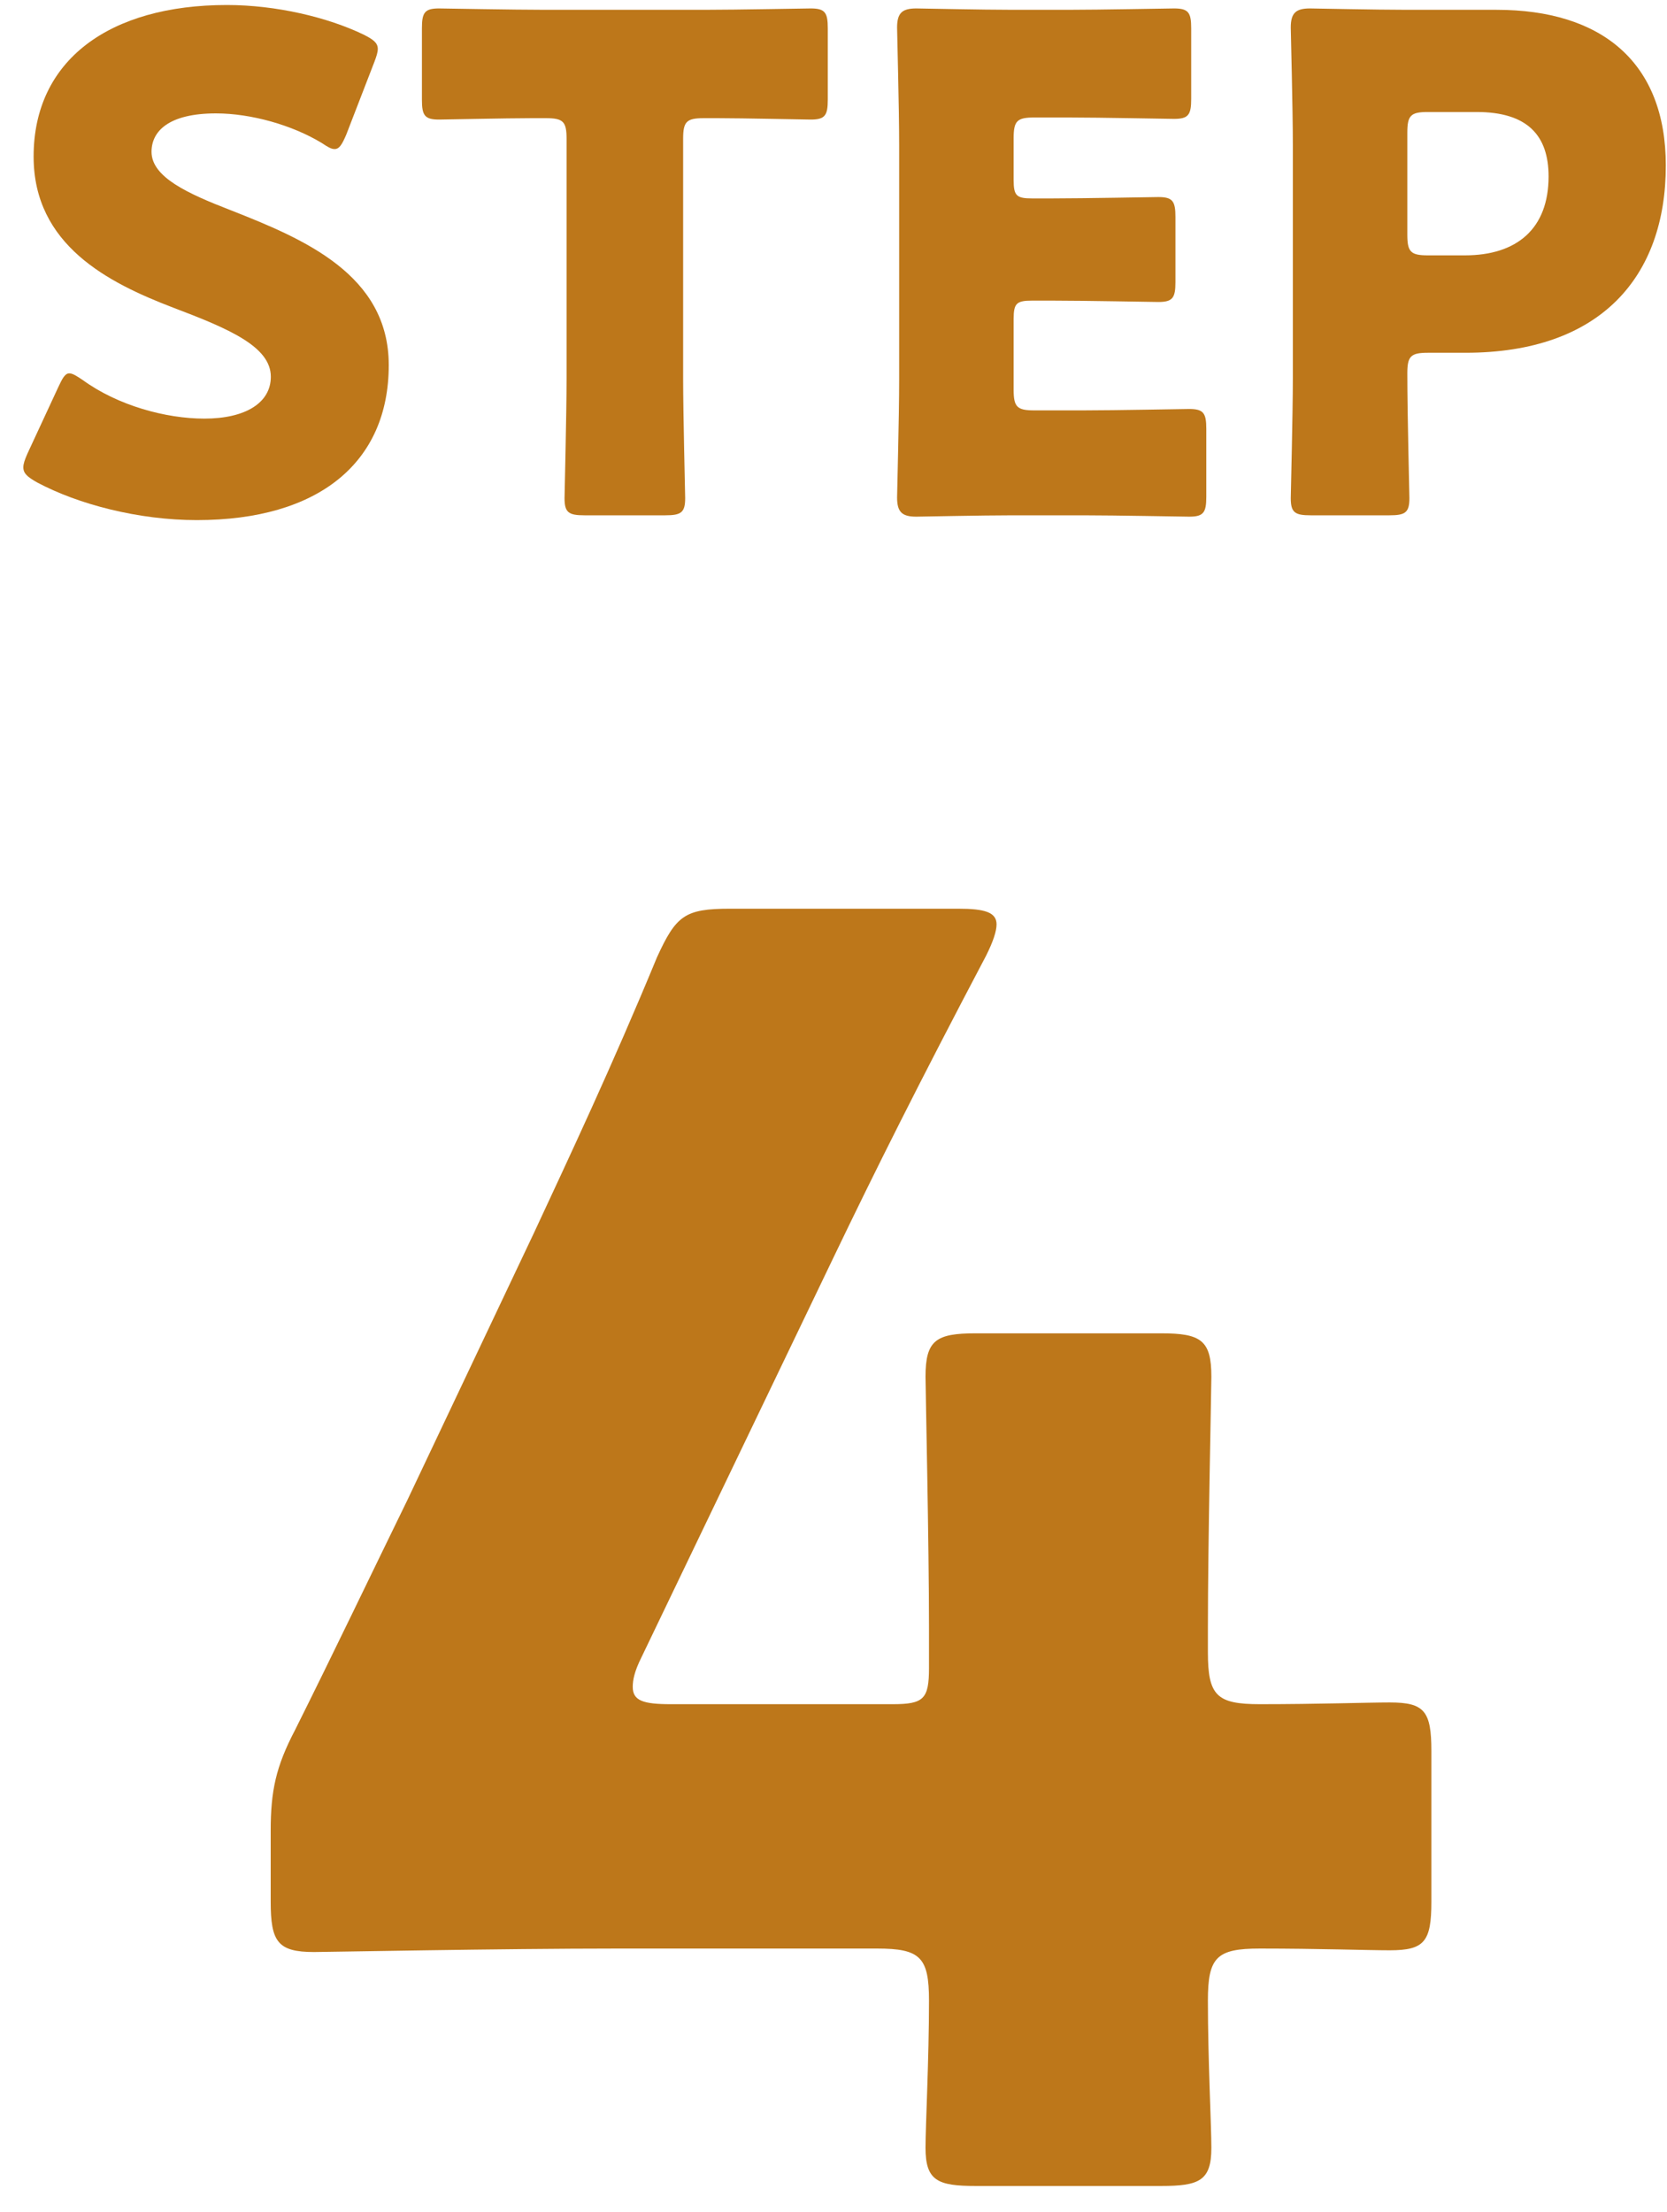
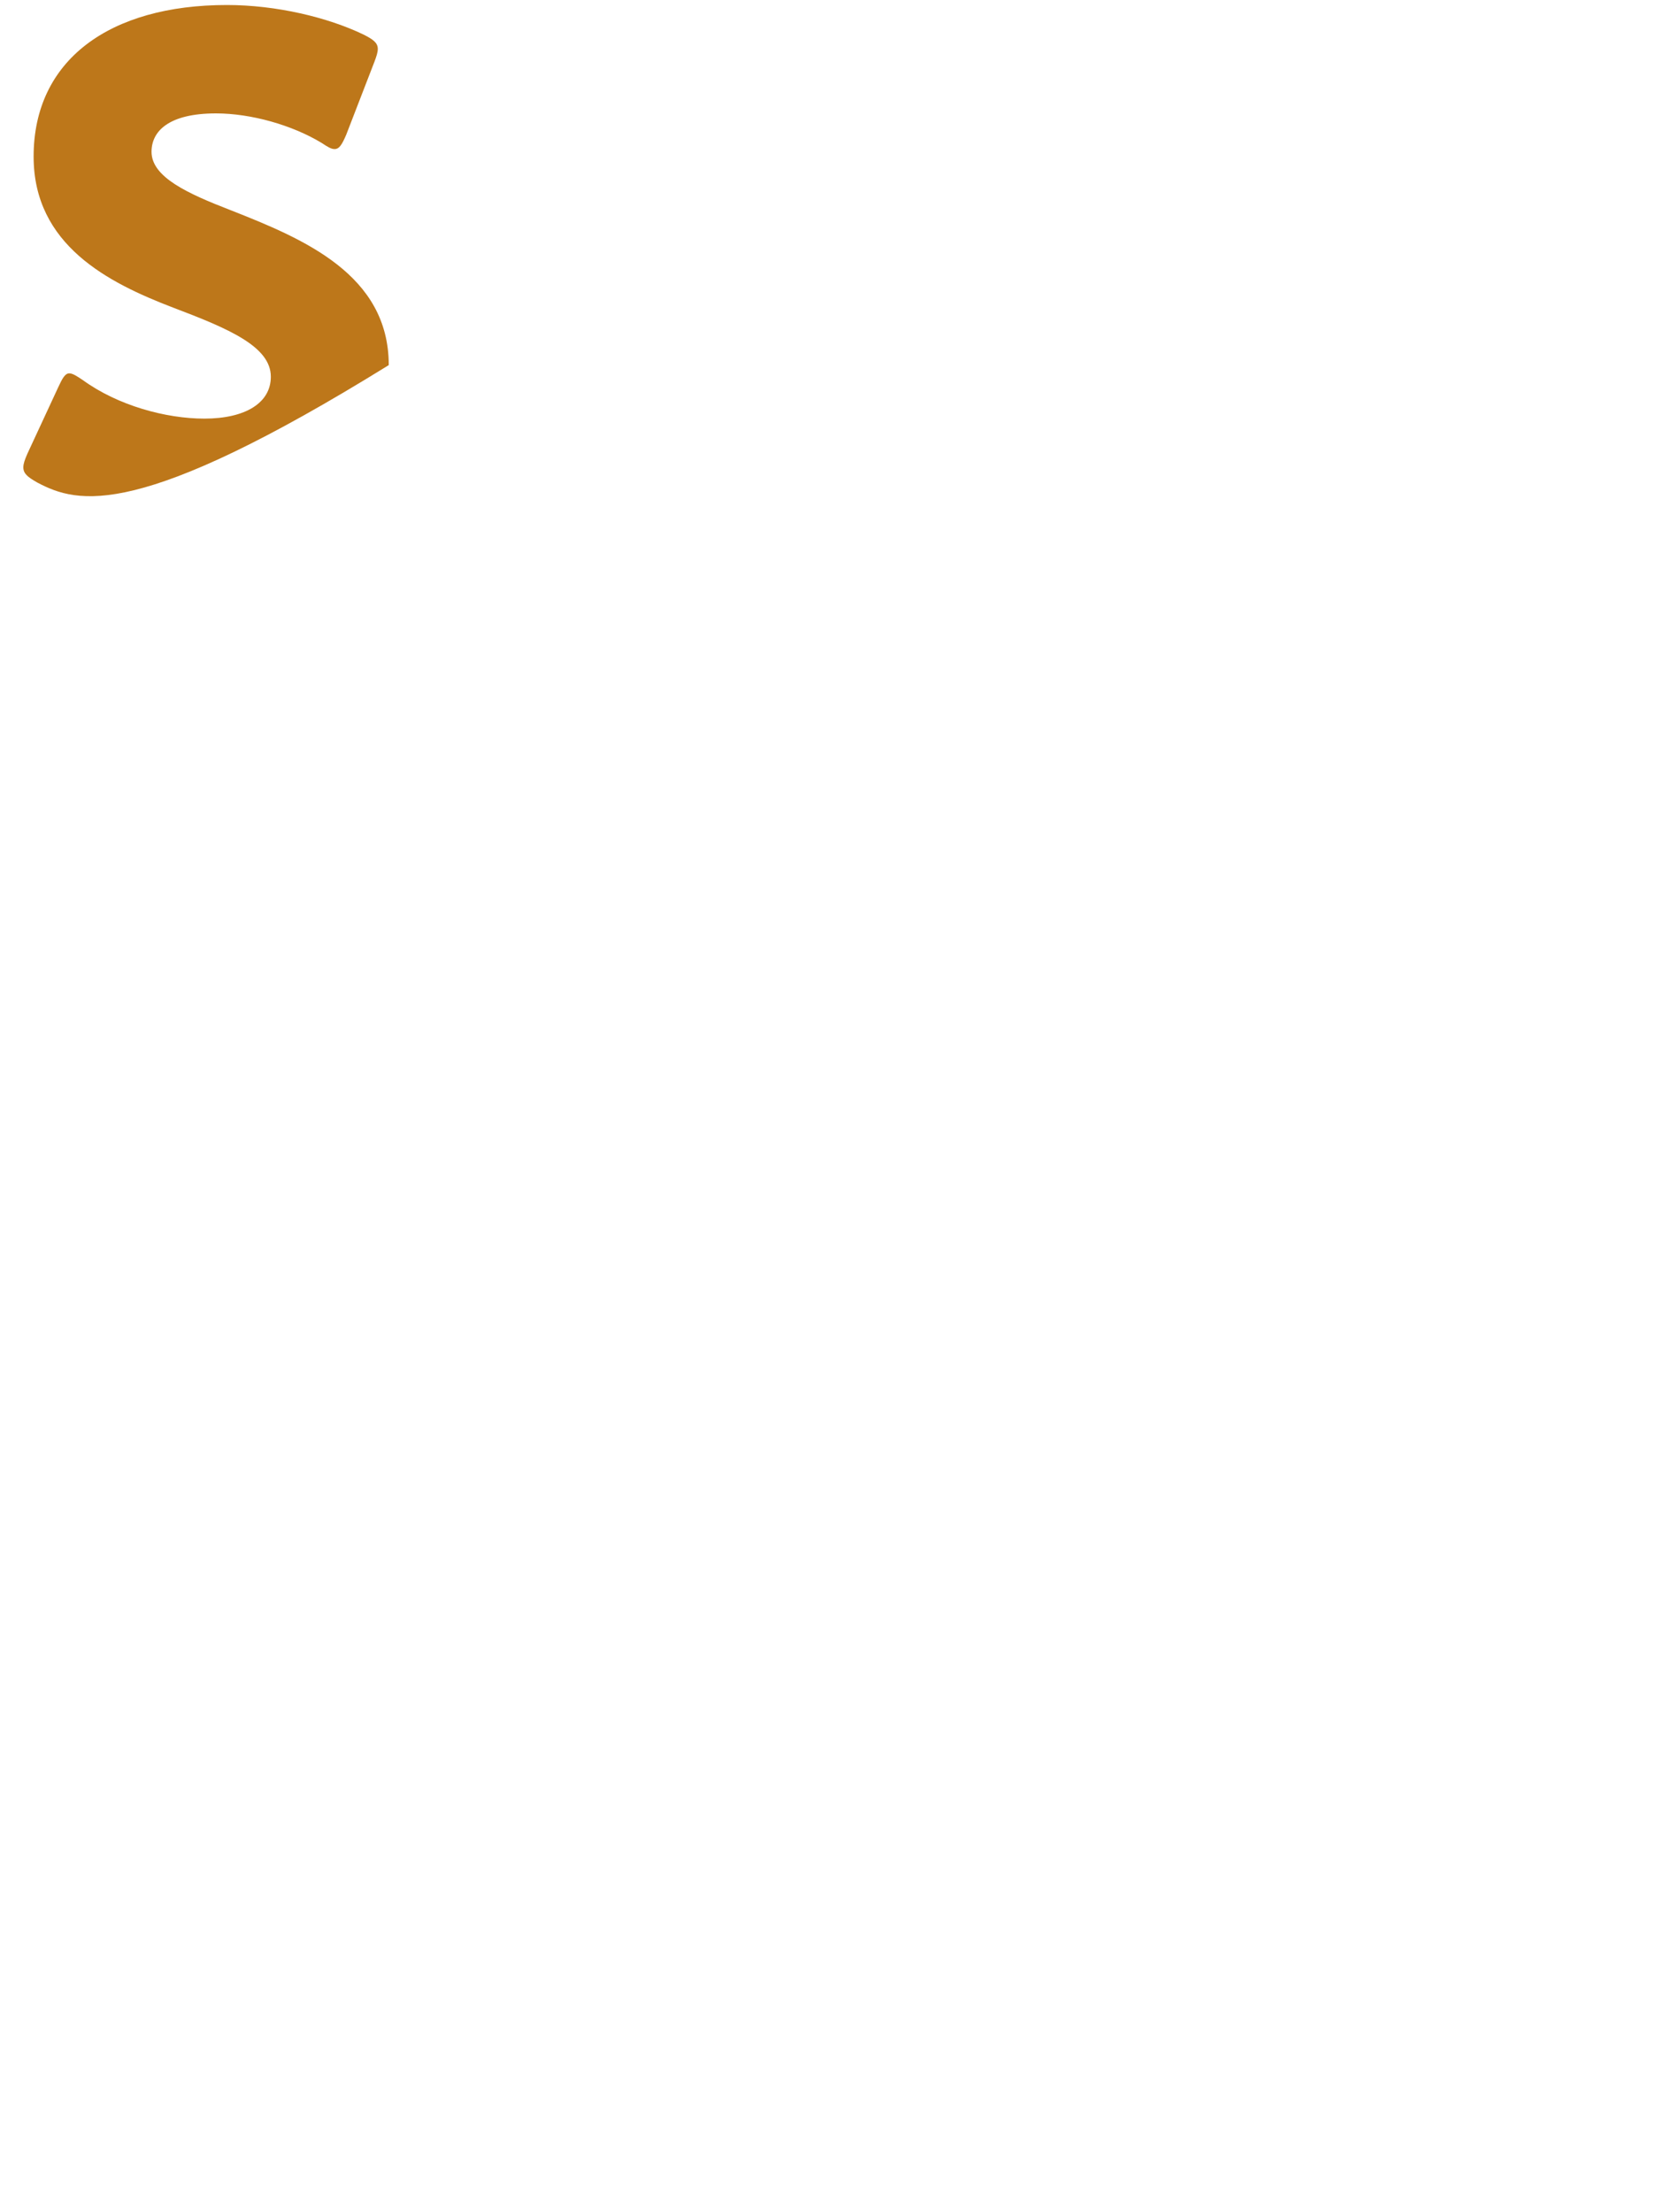
<svg xmlns="http://www.w3.org/2000/svg" width="49" height="65" viewBox="0 0 49 65" fill="none">
-   <path d="M37.033 57.253C35.76 57.253 35.505 57.508 35.505 58.781C35.505 60.512 35.607 62.447 35.607 63.109C35.607 64.076 35.251 64.229 34.13 64.229H28.682C27.562 64.229 27.205 64.076 27.205 63.109C27.205 62.447 27.307 60.512 27.307 58.781C27.307 57.508 27.052 57.253 25.779 57.253H18.141C14.729 57.253 9.586 57.355 9.23 57.355C8.161 57.355 7.957 57.049 7.957 55.878V53.79C7.957 52.619 8.11 51.906 8.67 50.837C9.79 48.596 10.91 46.254 11.98 44.064L15.697 36.222C16.715 34.033 17.988 31.334 19.312 28.126C19.872 26.904 20.127 26.7 21.451 26.7H28.173C28.936 26.7 29.293 26.802 29.293 27.159C29.293 27.362 29.191 27.668 28.988 28.075C27.002 31.843 25.729 34.389 24.506 36.935L18.854 48.698C18.65 49.106 18.599 49.36 18.599 49.564C18.599 49.971 18.905 50.073 19.72 50.073H26.238C27.154 50.073 27.307 49.92 27.307 49.004V47.833C27.307 45.337 27.205 40.805 27.205 40.449C27.205 39.38 27.511 39.176 28.682 39.176H34.13C35.302 39.176 35.607 39.38 35.607 40.449C35.607 40.805 35.505 45.337 35.505 47.833V48.545C35.505 49.819 35.76 50.073 37.033 50.073C38.764 50.073 40.19 50.022 40.852 50.022C41.871 50.022 42.074 50.277 42.074 51.448V55.878C42.074 57.049 41.871 57.304 40.852 57.304C40.19 57.304 38.764 57.253 37.033 57.253Z" fill="#BD771A" />
-   <path d="M40.843 15.141H38.526C38.062 15.141 37.941 15.06 37.941 14.637C37.941 14.496 38.002 12.178 38.002 11.11V4.258C38.002 3.19 37.941 0.953 37.941 0.812C37.941 0.389 38.082 0.248 38.505 0.248C38.646 0.248 40.42 0.288 41.347 0.288H43.987C47.07 0.288 48.965 1.82 48.965 4.863C48.965 8.128 47.05 10.365 43.08 10.365H41.972C41.468 10.365 41.367 10.466 41.367 10.969C41.367 12.199 41.428 14.496 41.428 14.637C41.428 15.06 41.306 15.141 40.843 15.141ZM41.367 3.896V6.898C41.367 7.402 41.468 7.503 41.972 7.503H43.06C44.591 7.503 45.519 6.717 45.519 5.185C45.519 3.976 44.894 3.291 43.402 3.291H41.972C41.468 3.291 41.367 3.392 41.367 3.896Z" fill="#BD771A" />
-   <path d="M30.4 12.058H31.83C32.778 12.058 34.813 12.017 34.954 12.017C35.377 12.017 35.458 12.138 35.458 12.602V14.597C35.458 15.06 35.377 15.181 34.954 15.181C34.813 15.181 32.778 15.141 31.83 15.141H29.775C28.848 15.141 27.074 15.181 26.933 15.181C26.51 15.181 26.369 15.04 26.369 14.617C26.369 14.476 26.43 12.239 26.43 11.171V4.258C26.43 3.19 26.369 0.953 26.369 0.812C26.369 0.389 26.51 0.248 26.933 0.248C27.074 0.248 28.848 0.288 29.775 0.288H31.387C32.334 0.288 34.37 0.248 34.511 0.248C34.934 0.248 35.014 0.369 35.014 0.832V2.908C35.014 3.372 34.934 3.493 34.511 3.493C34.37 3.493 32.334 3.452 31.387 3.452H30.4C29.896 3.452 29.795 3.553 29.795 4.057V5.286C29.795 5.75 29.876 5.83 30.339 5.83H30.924C31.871 5.83 33.906 5.79 34.047 5.79C34.47 5.79 34.551 5.911 34.551 6.374V8.289C34.551 8.753 34.47 8.873 34.047 8.873C33.906 8.873 31.871 8.833 30.924 8.833H30.339C29.876 8.833 29.795 8.914 29.795 9.377V11.453C29.795 11.957 29.896 12.058 30.4 12.058Z" fill="#BD771A" />
-   <path d="M20.08 4.077V11.11C20.08 12.178 20.14 14.496 20.14 14.637C20.14 15.06 20.02 15.141 19.556 15.141H17.178C16.715 15.141 16.594 15.06 16.594 14.637C16.594 14.496 16.654 12.178 16.654 11.11V4.077C16.654 3.573 16.553 3.472 16.049 3.472H15.626C14.901 3.472 13.047 3.513 12.906 3.513C12.482 3.513 12.402 3.392 12.402 2.928V0.832C12.402 0.369 12.482 0.248 12.906 0.248C13.047 0.248 15.082 0.288 16.029 0.288H20.705C21.652 0.288 23.687 0.248 23.828 0.248C24.252 0.248 24.332 0.369 24.332 0.832V2.928C24.332 3.392 24.252 3.513 23.828 3.513C23.687 3.513 21.833 3.472 21.108 3.472H20.685C20.181 3.472 20.08 3.573 20.08 4.077Z" fill="#BD771A" />
-   <path d="M6.772 6.173C8.928 7.02 11.427 8.067 11.427 10.728C11.427 13.589 9.372 15.282 5.785 15.282C4.072 15.282 2.298 14.819 1.089 14.174C0.807 14.013 0.686 13.912 0.686 13.73C0.686 13.63 0.726 13.509 0.807 13.327L1.714 11.373C1.835 11.111 1.915 10.97 2.036 10.97C2.137 10.97 2.258 11.05 2.439 11.171C3.467 11.917 4.878 12.3 6.006 12.3C7.215 12.3 7.961 11.836 7.961 11.07C7.961 10.184 6.732 9.66 5.079 9.035C3.185 8.309 0.988 7.201 0.988 4.601C0.988 1.76 3.225 0.147 6.671 0.147C8.122 0.147 9.634 0.51 10.682 1.014C10.964 1.155 11.105 1.256 11.105 1.437C11.105 1.538 11.065 1.659 11.004 1.82L10.178 3.956C10.057 4.238 9.976 4.38 9.835 4.38C9.735 4.38 9.634 4.319 9.452 4.198C8.586 3.674 7.377 3.332 6.349 3.332C4.958 3.332 4.454 3.856 4.454 4.46C4.454 5.206 5.523 5.689 6.772 6.173Z" fill="#BD771A" />
+   <path d="M6.772 6.173C8.928 7.02 11.427 8.067 11.427 10.728C4.072 15.282 2.298 14.819 1.089 14.174C0.807 14.013 0.686 13.912 0.686 13.73C0.686 13.63 0.726 13.509 0.807 13.327L1.714 11.373C1.835 11.111 1.915 10.97 2.036 10.97C2.137 10.97 2.258 11.05 2.439 11.171C3.467 11.917 4.878 12.3 6.006 12.3C7.215 12.3 7.961 11.836 7.961 11.07C7.961 10.184 6.732 9.66 5.079 9.035C3.185 8.309 0.988 7.201 0.988 4.601C0.988 1.76 3.225 0.147 6.671 0.147C8.122 0.147 9.634 0.51 10.682 1.014C10.964 1.155 11.105 1.256 11.105 1.437C11.105 1.538 11.065 1.659 11.004 1.82L10.178 3.956C10.057 4.238 9.976 4.38 9.835 4.38C9.735 4.38 9.634 4.319 9.452 4.198C8.586 3.674 7.377 3.332 6.349 3.332C4.958 3.332 4.454 3.856 4.454 4.46C4.454 5.206 5.523 5.689 6.772 6.173Z" fill="#BD771A" />
</svg>